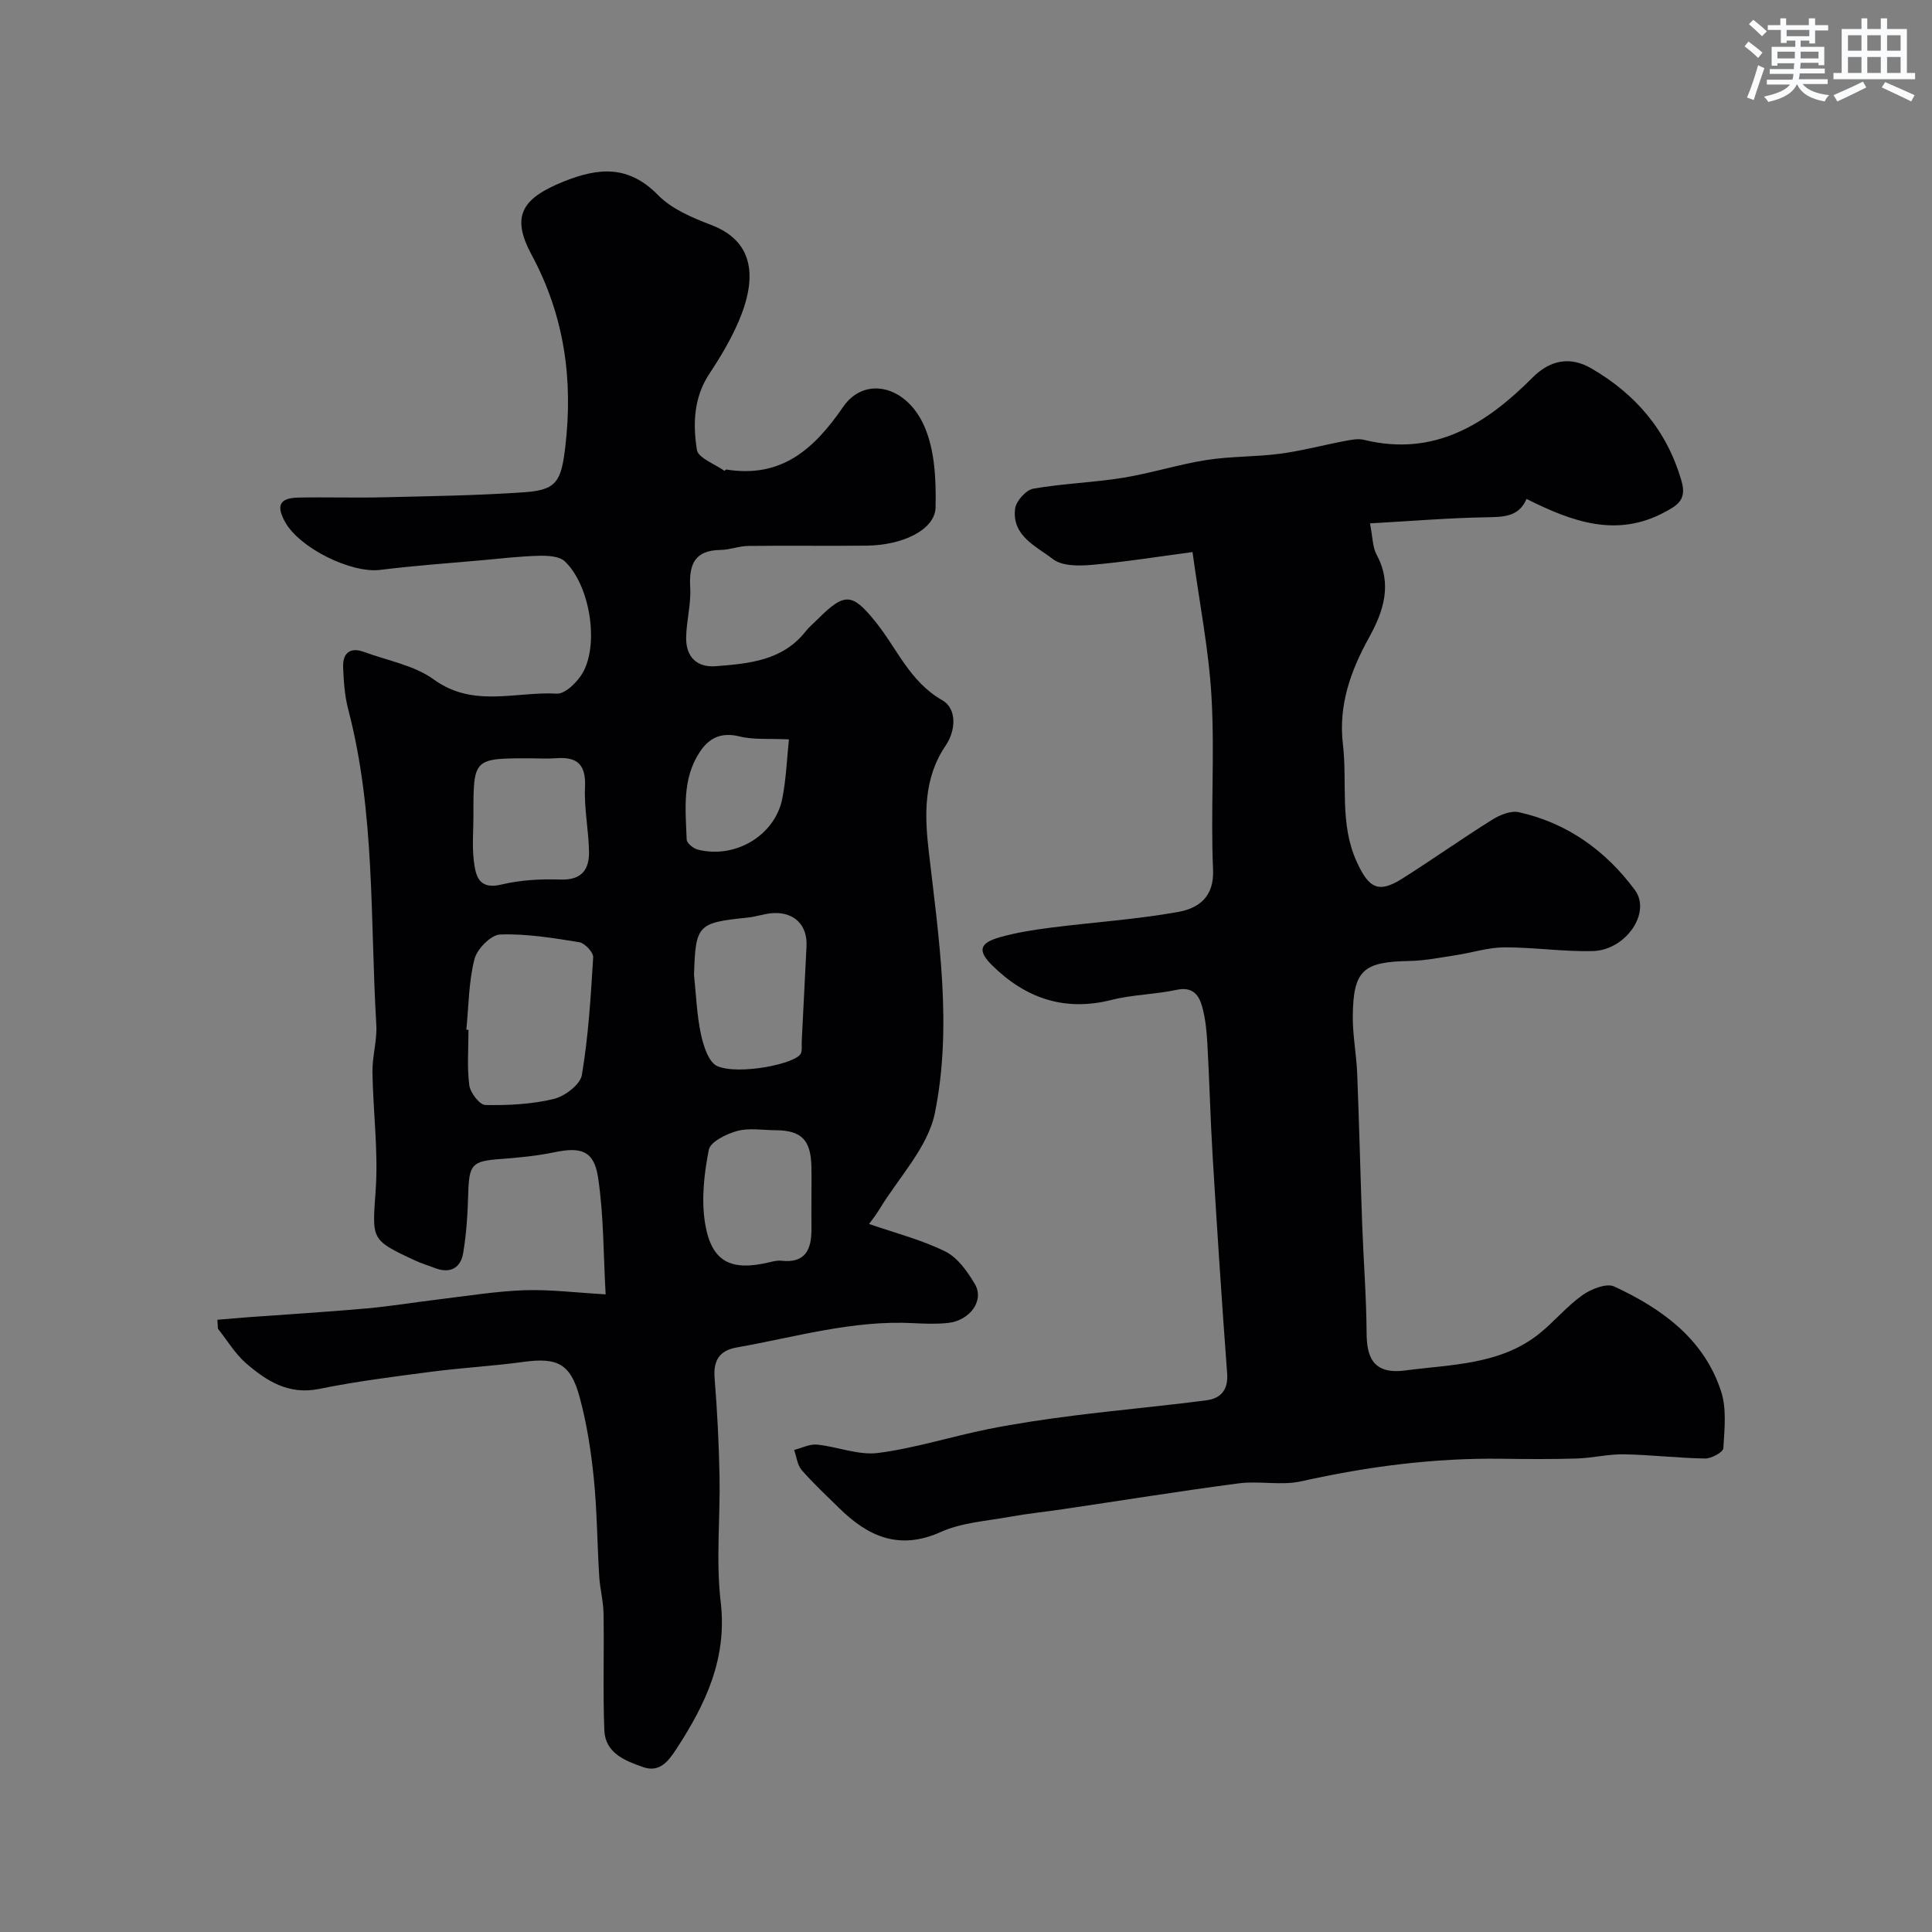
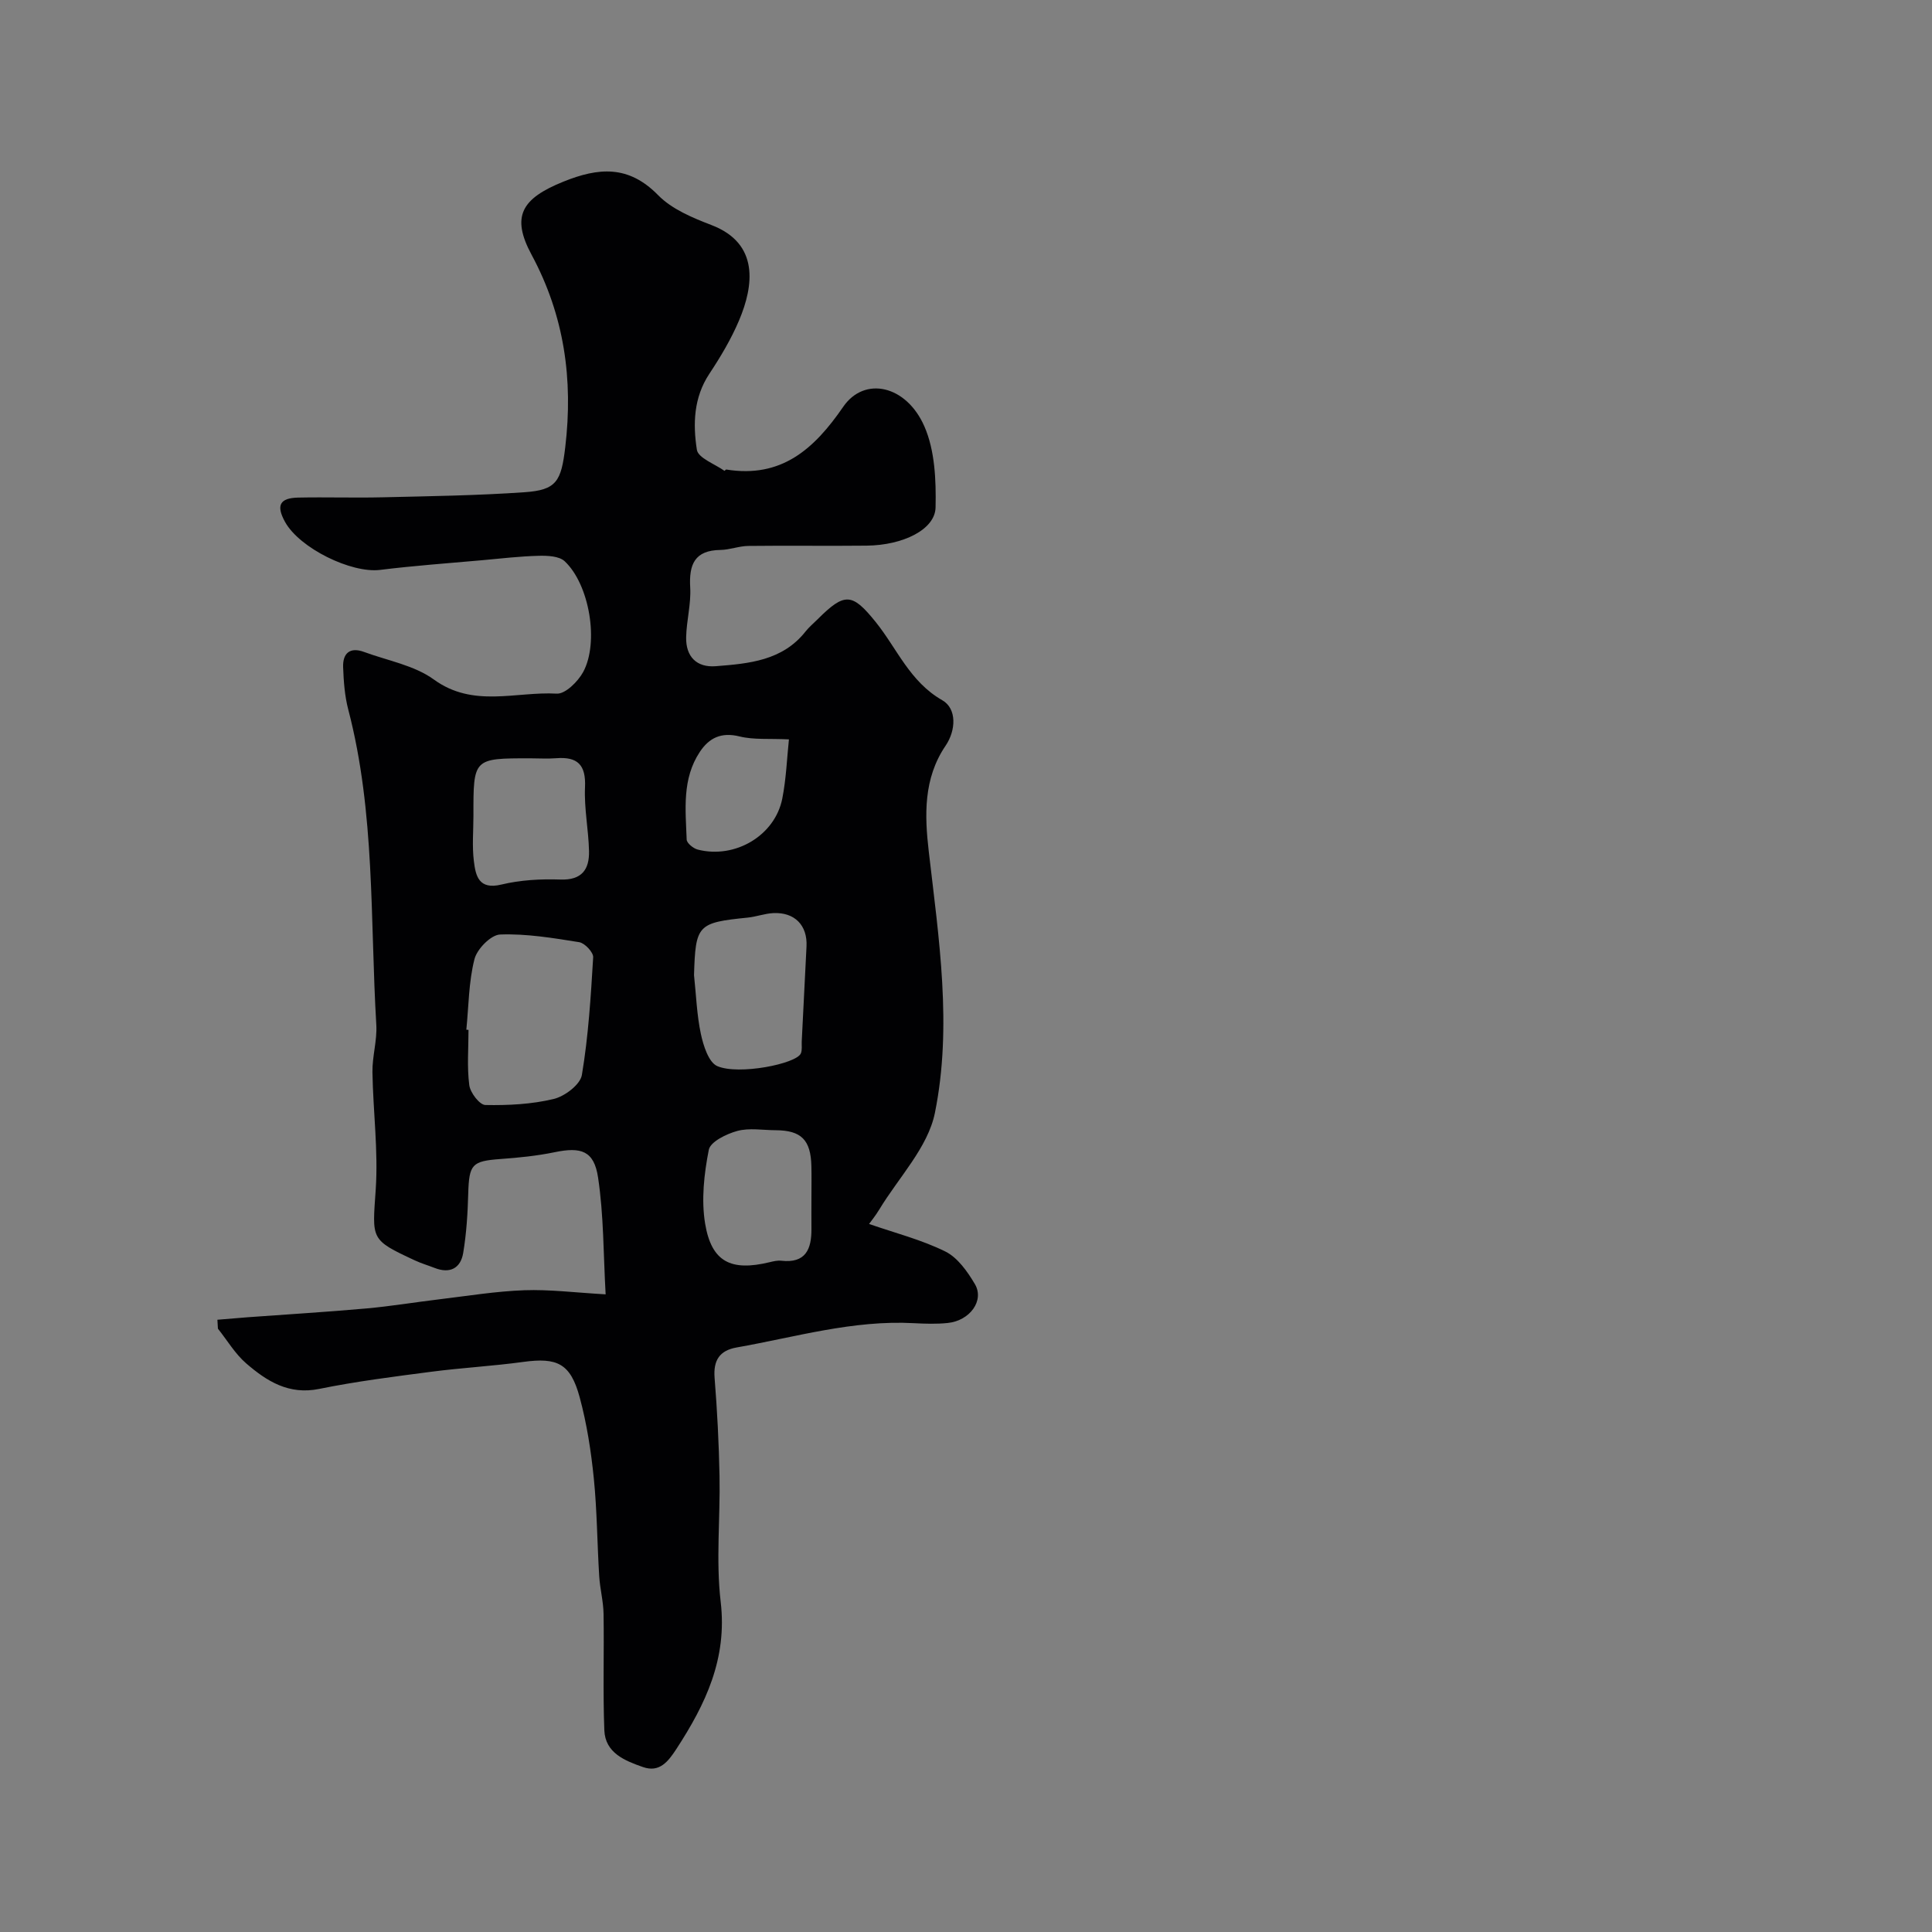
<svg xmlns="http://www.w3.org/2000/svg" enable-background="new 0 0 400 400" viewBox="0 0 400 400">
  <rect x="0" y="0" width="400" height="400" fill="#808080" stroke="none" />
  <path d="m45.01 273.24c2.1-.17 4.2-.36 6.31-.52 8.18-.6 16.37-1.09 24.53-1.82 5.05-.45 10.06-1.29 15.09-1.89 5.86-.7 11.72-1.67 17.6-1.88 5.24-.19 10.51.49 16.85.85-.47-8.23-.38-16.32-1.57-24.21-.83-5.53-3.52-6.35-8.97-5.22-3.68.76-7.46 1.14-11.22 1.41-5.94.44-6.51 1.08-6.69 7.21-.11 4.09-.37 8.21-1.04 12.24-.53 3.17-2.74 4.35-5.92 3.1-1.36-.53-2.77-.94-4.09-1.56-9.32-4.33-8.8-4.31-8.1-14.69.54-8.04-.55-16.19-.68-24.29-.05-3.26.99-6.55.8-9.79-1.3-21.81-.2-43.85-5.81-65.29-.74-2.83-.95-5.83-1.06-8.77-.1-2.88 1.42-4.22 4.34-3.14 4.88 1.8 10.39 2.76 14.45 5.71 8.17 5.93 16.97 2.44 25.44 2.92 1.77.1 4.38-2.49 5.46-4.46 3.35-6.16 1.3-18.16-3.82-22.95-1.15-1.07-3.53-1.17-5.33-1.13-3.94.1-7.86.56-11.79.92-7.04.63-14.09 1.13-21.09 2-5.94.74-16.69-4.48-19.7-9.96-1.86-3.39-1.1-4.93 2.75-5.01 5.83-.12 11.67.08 17.5-.06 9.79-.23 19.6-.37 29.36-1.05 6.6-.46 7.58-2.24 8.42-9.33 1.66-14.01-.18-27.22-6.97-39.83-4.3-7.98-2.06-11.65 6.58-15.14 7.3-2.95 13.5-3.46 19.62 2.8 2.84 2.9 7.12 4.68 11.05 6.19 9.98 3.82 8.71 12.61 5.72 19.7-1.64 3.88-3.84 7.58-6.18 11.11-3.25 4.92-3.4 10.39-2.57 15.71.27 1.71 3.71 2.94 5.71 4.36.04.03.27-.29.38-.27 11.4 1.83 18.16-4.19 24.21-12.99 4.4-6.4 13.06-4.48 16.8 4.05 2.19 5 2.44 11.17 2.32 16.79-.1 4.58-6.74 7.83-14.26 7.91-8.17.09-16.33-.04-24.5.06-1.93.02-3.84.8-5.77.83-5.35.07-6.55 2.99-6.27 7.78.2 3.4-.77 6.85-.84 10.29-.09 3.98 2.14 6.31 6.13 6 6.86-.54 13.82-1.13 18.6-7.2.72-.91 1.63-1.66 2.46-2.49 5.64-5.63 7.17-5.52 12.06.55 4.42 5.49 7.03 12.33 13.77 16.18 3.07 1.75 2.84 6.26.7 9.41-4.63 6.81-4.35 14.46-3.49 21.9 2.09 18.05 4.9 36.23 1.27 54.14-1.45 7.15-7.51 13.37-11.51 19.99-.81 1.34-1.82 2.57-2.12 3 5.42 1.88 10.86 3.26 15.79 5.7 2.55 1.26 4.59 4.16 6.12 6.75 2.01 3.4-1.03 7.58-5.63 8.05-2.31.24-4.67.16-6.99.04-12.57-.69-24.54 2.88-36.71 5.03-3.53.62-4.85 2.66-4.56 6.3.54 6.75.89 13.53 1.02 20.3.17 8.69-.77 17.48.24 26.06 1.39 11.76-3.12 21.17-9.16 30.45-1.74 2.67-3.53 4.95-6.93 3.76-3.72-1.3-7.82-2.9-8-7.63-.31-8.02-.03-16.06-.16-24.09-.04-2.6-.74-5.19-.9-7.79-.42-6.76-.44-13.55-1.12-20.28-.57-5.64-1.45-11.32-2.93-16.79-1.9-7-4.65-8.26-11.67-7.3-6.33.87-12.73 1.21-19.07 2.04-7.75 1.01-15.53 1.99-23.19 3.55-6.29 1.28-10.83-1.6-15.07-5.25-2.32-1.99-3.95-4.79-5.89-7.22-.05-.6-.08-1.22-.11-1.85zm51.54-60.05c.15.01.3.03.45.04 0 3.82-.33 7.68.16 11.44.2 1.56 2.14 4.09 3.33 4.11 4.72.09 9.58-.15 14.15-1.25 2.29-.55 5.49-2.97 5.83-4.96 1.35-8.03 1.85-16.22 2.34-24.37.06-1.03-1.74-2.95-2.89-3.13-5.42-.87-10.94-1.79-16.38-1.59-1.9.07-4.78 3-5.31 5.11-1.2 4.71-1.19 9.72-1.68 14.6zm47.14-11.29c.44 4.07.57 8.2 1.42 12.18.52 2.42 1.6 5.85 3.38 6.64 4.41 1.93 16.42-.47 17.32-2.63.3-.72.14-1.63.18-2.46.33-6.56.66-13.13.99-19.69.22-4.36-2.46-7.12-6.9-6.89-1.77.09-3.5.75-5.27.93-10.39 1.05-10.81 1.48-11.12 11.92zm-45.67-33.06c0 3.15-.3 6.34.09 9.45.37 3.02.99 5.98 5.69 4.85 3.93-.95 8.15-1.18 12.21-1.04 4.47.16 6.02-2.1 5.94-5.89-.1-4.42-1.03-8.85-.83-13.24.21-4.62-1.54-6.33-5.93-5.99-1.82.14-3.65.02-5.48.02-11.71 0-11.71 0-11.69 11.84zm69.98 79.11c0-2.16.04-4.33-.01-6.49-.12-5.46-2.09-7.43-7.4-7.46-2.66-.01-5.46-.52-7.94.15-2.24.61-5.57 2.23-5.9 3.9-.98 4.98-1.58 10.35-.76 15.3 1.33 7.94 5.36 9.9 13.33 7.98.79-.19 1.64-.4 2.43-.31 5.05.57 6.28-2.38 6.25-6.59-.02-2.16 0-4.32 0-6.48zm-4.66-94.87c-4.06-.2-7.27.12-10.23-.61-3.76-.93-6.28.28-8.21 3.19-3.72 5.59-2.96 11.96-2.73 18.17.03.74 1.38 1.84 2.3 2.07 7.73 1.97 15.96-2.9 17.49-10.54.82-4.15.97-8.42 1.38-12.28z" fill="#010103" />
-   <path d="m246.9 114.3c-7.28.96-14.04 2.06-20.84 2.65-2.69.24-6.17.27-8.06-1.19-3.43-2.65-8.55-4.81-7.83-10.45.2-1.57 2.25-3.86 3.75-4.13 6.12-1.08 12.39-1.26 18.53-2.25 5.82-.94 11.5-2.77 17.33-3.69 5.02-.79 10.19-.63 15.24-1.3 4.51-.6 8.94-1.79 13.42-2.64 1.29-.24 2.71-.54 3.94-.24 14.59 3.58 25.32-3.25 34.95-12.92 3.67-3.68 7.84-4.36 12.1-1.89 9.21 5.34 15.73 12.88 18.73 23.42 1.09 3.83-.92 4.96-3.38 6.3-10.06 5.47-19.33 2.03-28.73-2.67-1.62 3.8-4.89 3.73-8.49 3.8-7.68.14-15.35.78-23.92 1.26.57 2.88.53 4.92 1.37 6.48 3.32 6.13 1.41 11.78-1.55 17.13-3.83 6.92-6.37 14.05-5.43 22.06.96 8.12-.75 16.47 2.87 24.4 2.47 5.42 4.45 6.63 9.44 3.47 6.27-3.97 12.34-8.27 18.64-12.21 1.57-.98 3.83-1.9 5.48-1.53 10.04 2.21 18.02 8 24.02 16.1 3.48 4.71-1.91 12.49-8.73 12.65-6.09.15-12.2-.79-18.29-.77-3.31.01-6.61 1.09-9.93 1.6-3.23.49-6.47 1.16-9.72 1.22-9.6.17-11.64 1.91-11.73 11.47-.03 3.93.75 7.86.91 11.8.42 10.46.66 20.92 1.04 31.38.27 7.43.86 14.86.91 22.3.03 4.57.98 8.76 7.99 7.83 9.5-1.26 19.74-1.13 27.86-7.7 3.07-2.49 5.65-5.64 8.86-7.91 1.79-1.26 4.96-2.52 6.57-1.77 9.84 4.58 18.55 10.81 22.1 21.67 1.19 3.62.72 7.87.48 11.8-.05.83-2.47 2.16-3.77 2.14-5.6-.09-11.19-.77-16.8-.87-3.25-.06-6.51.77-9.78.87-5.18.16-10.37.12-15.55.05-14.03-.19-27.8 1.61-41.49 4.67-4.13.92-8.67-.13-12.93.42-12.13 1.59-24.22 3.55-36.33 5.34-3.72.55-7.47.93-11.16 1.6-4.77.87-9.86 1.18-14.18 3.12-8.65 3.89-15.1.95-21.12-4.98-2.61-2.57-5.31-5.07-7.71-7.83-.91-1.05-1.06-2.75-1.56-4.16 1.58-.4 3.21-1.26 4.73-1.11 4.25.42 8.59 2.26 12.66 1.73 7.7-1 15.2-3.42 22.84-4.95 5.9-1.18 11.88-2.05 17.86-2.81 9.09-1.14 18.23-1.96 27.31-3.15 2.88-.38 4.5-2.11 4.25-5.53-1.12-14.95-2.09-29.92-3-44.89-.47-7.76-.66-15.53-1.09-23.29-.14-2.6-.39-5.24-1.07-7.74-.66-2.43-1.97-4.24-5.27-3.53-4.46.96-9.13.98-13.54 2.1-9.7 2.44-17.73-.34-24.61-7.09-3.16-3.1-2.73-4.7 1.56-5.91 3.42-.96 6.98-1.52 10.51-1.97 8.77-1.12 17.63-1.69 26.31-3.24 4.17-.75 7.54-2.98 7.28-8.8-.52-11.84.35-23.74-.31-35.56-.54-9.77-2.48-19.42-3.94-30.16z" fill="#010103" />
  <g fill="#fafbfc">
-     <path d="m361.2 9.6.8-1c.9.7 1.9 1.4 2.9 2.3l-.9 1.1c-1-1-2-1.8-2.8-2.4zm.5 10.6c.9-2.1 1.6-4.3 2.3-6.7.4.2.8.4 1.3.6-.7 2.1-1.5 4.3-2.2 6.6zm.4-15.2.9-.9c1 .8 2 1.6 2.8 2.4l-1 1c-.9-.9-1.8-1.7-2.7-2.5zm12.5-1.2h1.2v1.4h2.7v1.1h-2.7v2.7h-1.2v-.6h-1.8v1.3h4.9v3.8h-1.2v-.5h-3.7c0 .4-.1.9-.1 1.2h5.1v1h-5.2c0 .5-.1.9-.2 1.2h6v1h-5.2c1.1 1.3 2.9 2 5.5 2.3-.4.4-.7.8-.9 1.3-2.9-.5-4.8-1.6-5.7-3.5h-.1c-.8 1.7-2.7 2.9-5.9 3.6-.2-.4-.6-.8-.9-1.1 2.8-.6 4.6-1.4 5.4-2.5h-4.8v-1h5.3c.1-.3.2-.7.2-1.2h-4.9v-1h5c0-.4 0-.8.1-1.2h-3.5v.5h-1.2v-3.9h4.9v-1.3h-1.8v.5h-1.2v-2.7h-2.7v-1h2.6v-1.4h1.2v1.4h4.7v-1.4zm-6.6 8.3h3.6c0-.4 0-.9 0-1.4h-3.6zm1.9-4.6h4.7v-1.3h-4.7zm6.6 3.2h-3.7v1.4h3.7z" />
-     <path d="m385.3 3.8h1.3v2.2h2.8v-2.2h1.3v2.2h4.1v9.1h1.7v1.3h-16.9v-1.3h1.7v-9.1h4.1v-2.2zm.4 13.1.7 1.2c-1.8.9-3.8 1.9-6 2.9-.2-.4-.5-.8-.8-1.3 2.3-1 4.3-1.9 6.1-2.8zm-3.1-6.4h2.8v-3.2h-2.8zm0 4.6h2.8v-3.3h-2.8zm4-4.6h2.8v-3.2h-2.8zm0 4.6h2.8v-3.3h-2.8zm3.7 1.9c2.1.9 4.1 1.8 6.1 2.7l-.7 1.3c-2.2-1.1-4.2-2-6.1-2.9zm3.2-9.7h-2.8v3.2h2.8zm-2.8 7.8h2.8v-3.3h-2.8z" />
-   </g>
+     </g>
</svg>